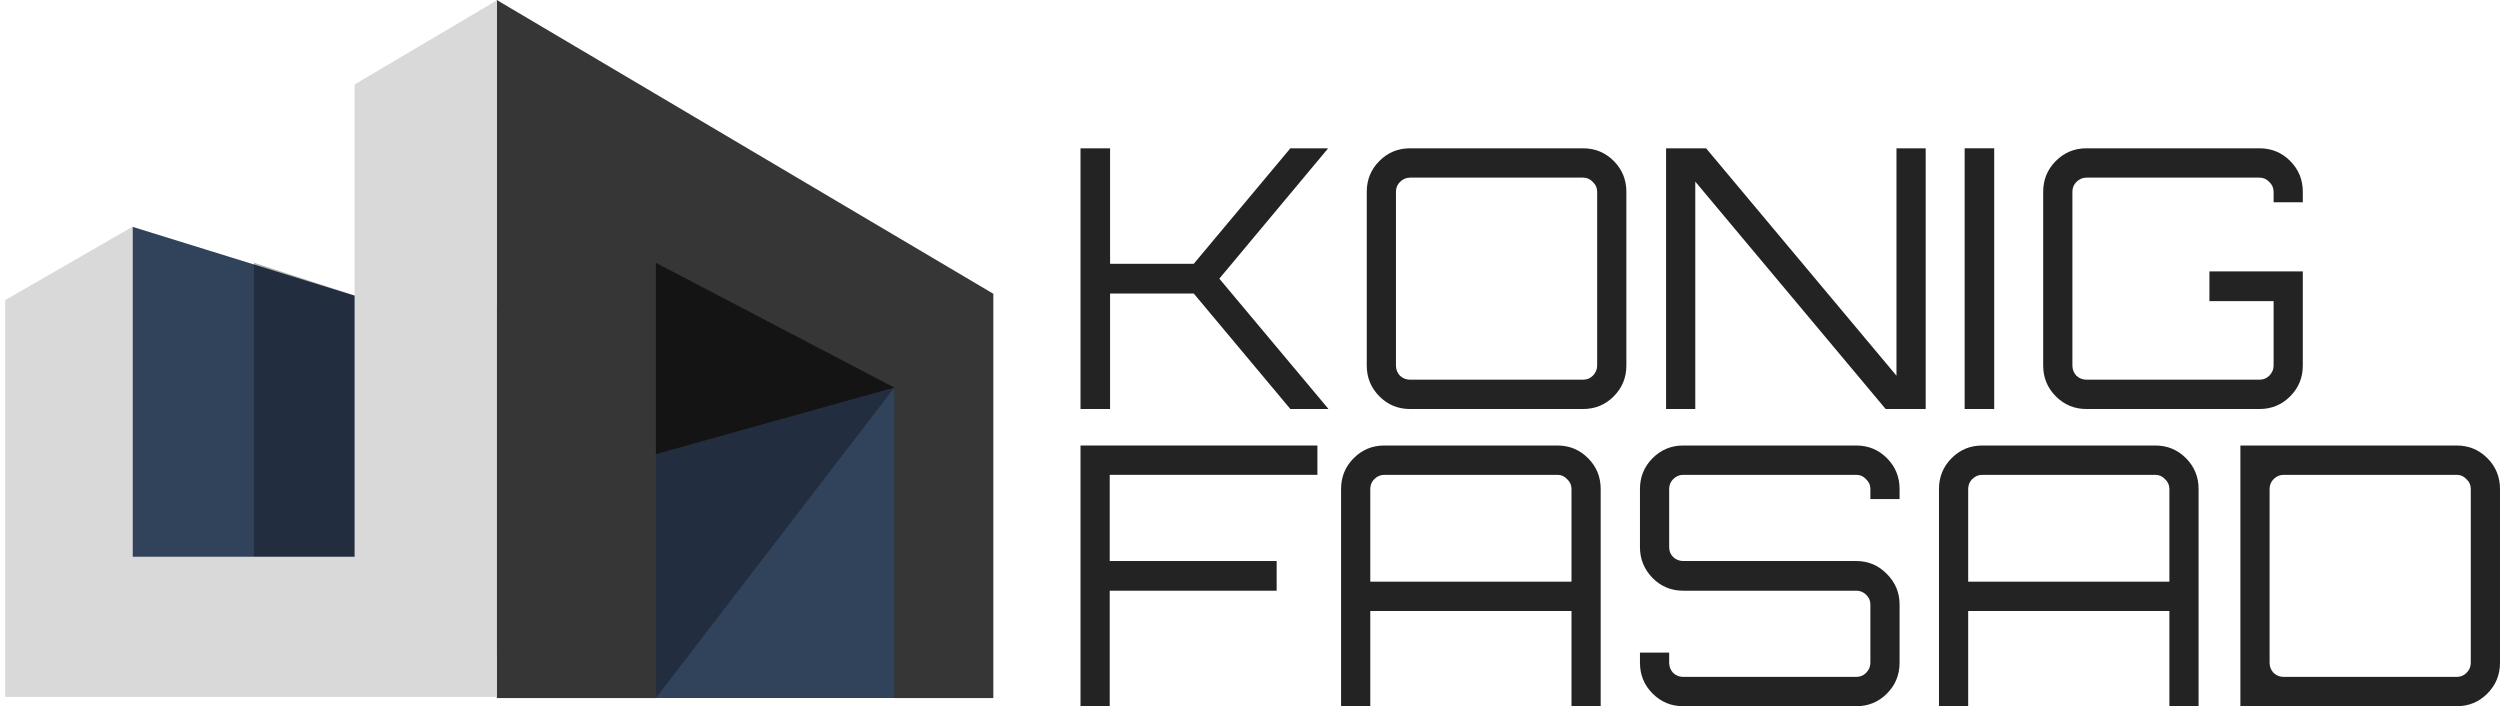
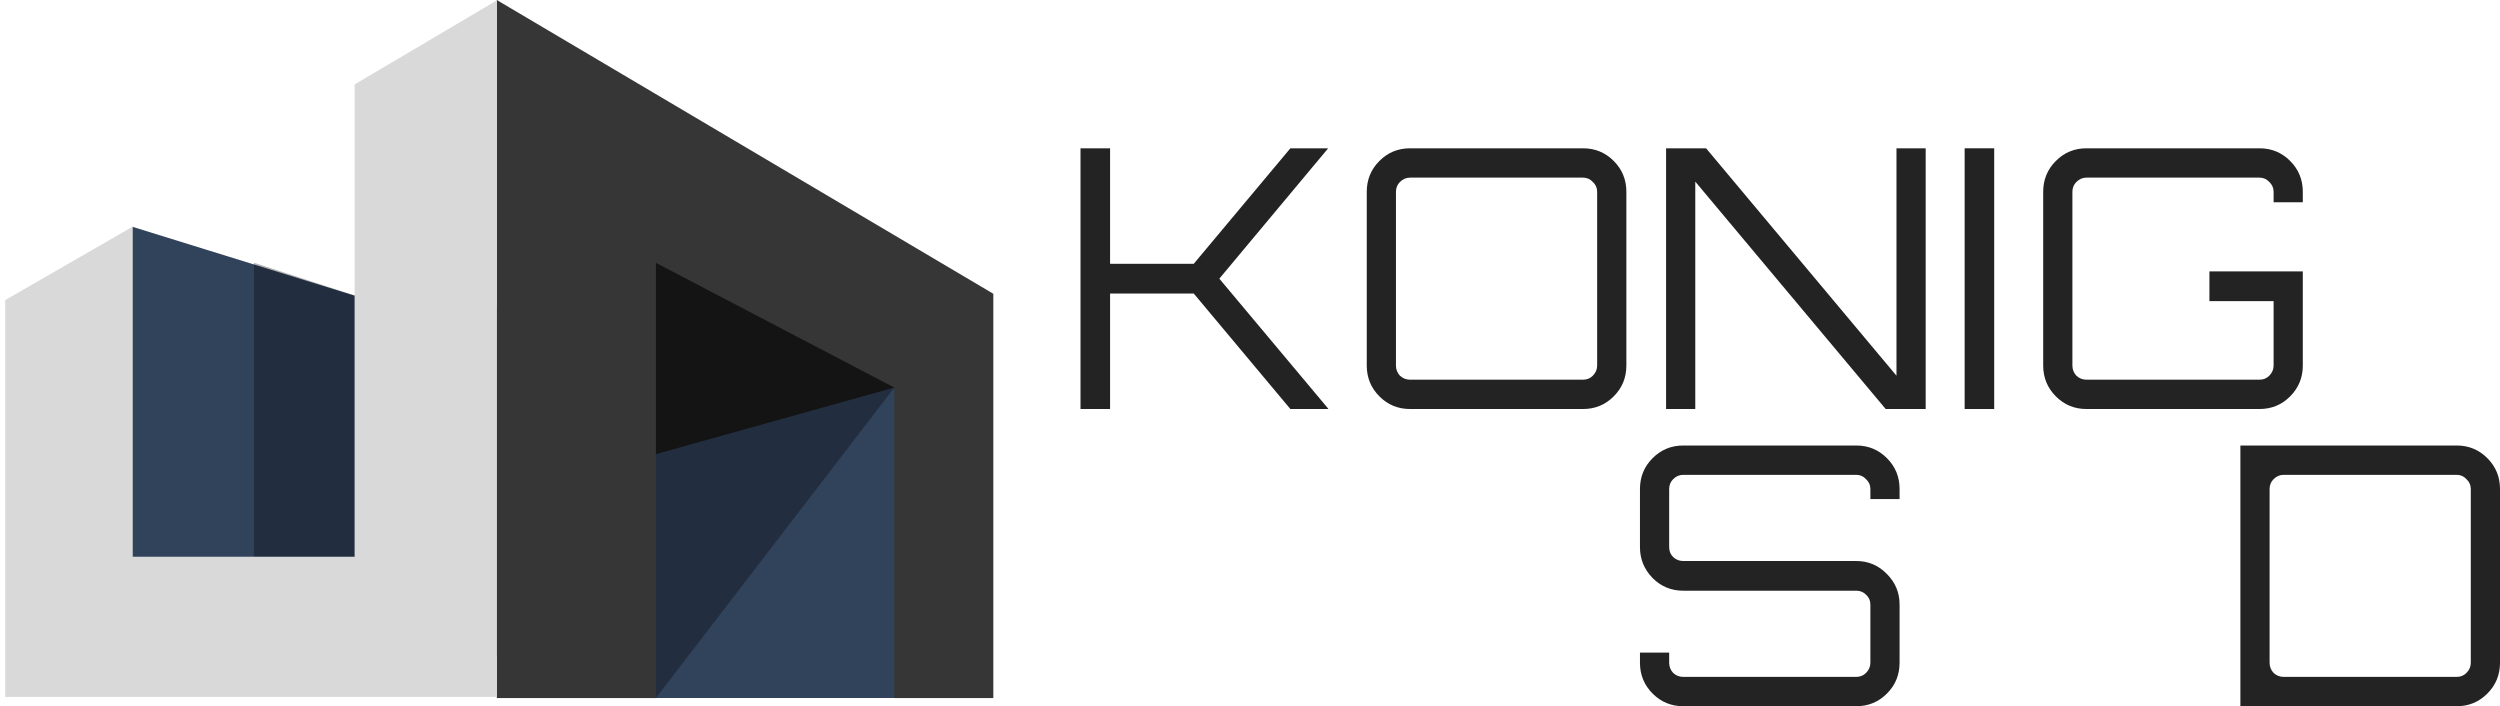
<svg xmlns="http://www.w3.org/2000/svg" width="354" height="100" viewBox="0 0 354 100" fill="none">
  <path d="M18.752 32.115L51.896 42.39L129.177 46.142L135.742 98.836H92.412L18.752 79.24V32.115Z" fill="#31425B" />
  <path opacity="0.3" d="M35.952 80.469V37.201L51.425 42.229L69.34 45.204L127.88 53.271L92.869 98.845L35.952 80.469Z" fill="black" />
  <path d="M89.411 65.275L127.523 54.628L90.912 33.199L89.411 65.275Z" fill="#141414" />
  <path d="M140.656 41.599L70.345 0V98.844H92.873V37.217L126.629 54.877V98.844H140.656V41.599Z" fill="#363636" />
  <path d="M18.755 32.111L0.737 42.494V98.687H70.367V0.045L50.211 11.955V78.836H18.755V32.111Z" fill="#D9D9D9" />
  <path d="M153 57.916V21H157.187V37.356H169.032L182.715 21H188.025V21.051L172.657 39.458L188.076 57.865V57.916H182.715L169.032 41.56H157.187V57.916H153Z" fill="#232323" />
  <path d="M199.659 57.916C197.958 57.916 196.511 57.318 195.32 56.121C194.128 54.925 193.533 53.472 193.533 51.763V27.153C193.533 25.444 194.128 23.991 195.32 22.794C196.511 21.598 197.958 21 199.659 21H224.167C225.869 21 227.315 21.598 228.507 22.794C229.698 23.991 230.294 25.444 230.294 27.153V51.763C230.294 53.472 229.698 54.925 228.507 56.121C227.315 57.318 225.869 57.916 224.167 57.916H199.659ZM199.659 53.763H224.167C224.711 53.763 225.171 53.575 225.545 53.199C225.954 52.789 226.158 52.31 226.158 51.763V27.153C226.158 26.606 225.954 26.144 225.545 25.768C225.171 25.358 224.711 25.153 224.167 25.153H199.659C199.115 25.153 198.638 25.358 198.23 25.768C197.855 26.144 197.668 26.606 197.668 27.153V51.763C197.668 52.31 197.855 52.789 198.23 53.199C198.638 53.575 199.115 53.763 199.659 53.763Z" fill="#232323" />
  <path d="M235.916 57.916V21H241.583L268.541 53.199V21H272.677V57.916H267.01L240.052 25.717V57.916H235.916Z" fill="#232323" />
  <path d="M278.193 57.916V21H282.379V57.916H278.193Z" fill="#232323" />
  <path d="M295.443 57.916C293.741 57.916 292.295 57.318 291.103 56.121C289.912 54.925 289.316 53.472 289.316 51.763V27.153C289.316 25.444 289.912 23.991 291.103 22.794C292.295 21.598 293.741 21 295.443 21H319.95C321.652 21 323.099 21.598 324.29 22.794C325.481 23.991 326.077 25.444 326.077 27.153V28.64H321.942V27.153C321.942 26.606 321.737 26.144 321.329 25.768C320.954 25.358 320.495 25.153 319.95 25.153H295.443C294.898 25.153 294.422 25.358 294.014 25.768C293.639 26.144 293.452 26.606 293.452 27.153V51.763C293.452 52.31 293.639 52.789 294.014 53.199C294.422 53.575 294.898 53.763 295.443 53.763H319.95C320.495 53.763 320.954 53.575 321.329 53.199C321.737 52.789 321.942 52.31 321.942 51.763V42.637H312.853V38.432H326.077V51.763C326.077 53.472 325.481 54.925 324.29 56.121C323.099 57.318 321.652 57.916 319.95 57.916H295.443Z" fill="#232323" />
-   <path d="M153 100V63.084H186.544V67.237H157.136V79.44H180.775V83.644H157.136V100H153Z" fill="#232323" />
-   <path d="M189.896 100V69.237C189.896 67.528 190.492 66.075 191.683 64.879C192.875 63.682 194.321 63.084 196.023 63.084H220.531C222.232 63.084 223.679 63.682 224.87 64.879C226.062 66.075 226.657 67.528 226.657 69.237V100H222.522V86.515H194.032V100H189.896ZM194.032 82.362H222.522V69.237C222.522 68.69 222.317 68.228 221.909 67.852C221.535 67.442 221.075 67.237 220.531 67.237H196.023C195.479 67.237 195.002 67.442 194.594 67.852C194.219 68.228 194.032 68.69 194.032 69.237V82.362Z" fill="#232323" />
  <path d="M238.346 100C236.644 100 235.198 99.402 234.006 98.206C232.815 97.009 232.219 95.556 232.219 93.847V92.412H236.355V93.847C236.355 94.394 236.542 94.873 236.917 95.283C237.325 95.659 237.802 95.847 238.346 95.847H262.853C263.398 95.847 263.857 95.659 264.232 95.283C264.64 94.873 264.845 94.394 264.845 93.847V85.593C264.845 85.046 264.64 84.584 264.232 84.208C263.857 83.832 263.398 83.644 262.853 83.644H238.346C236.644 83.644 235.198 83.046 234.006 81.85C232.815 80.619 232.219 79.166 232.219 77.492V69.237C232.219 67.528 232.815 66.075 234.006 64.879C235.198 63.682 236.644 63.084 238.346 63.084H262.853C264.555 63.084 266.002 63.682 267.193 64.879C268.385 66.075 268.98 67.528 268.98 69.237V70.672H264.845V69.237C264.845 68.69 264.64 68.228 264.232 67.852C263.857 67.442 263.398 67.237 262.853 67.237H238.346C237.802 67.237 237.325 67.442 236.917 67.852C236.542 68.228 236.355 68.69 236.355 69.237V77.492C236.355 78.038 236.542 78.5 236.917 78.876C237.325 79.252 237.802 79.44 238.346 79.44H262.853C264.555 79.44 266.002 80.055 267.193 81.286C268.385 82.482 268.98 83.918 268.98 85.593V93.847C268.98 95.556 268.385 97.009 267.193 98.206C266.002 99.402 264.555 100 262.853 100H238.346Z" fill="#232323" />
-   <path d="M274.559 100V69.237C274.559 67.528 275.155 66.075 276.346 64.879C277.537 63.682 278.984 63.084 280.686 63.084H305.193C306.895 63.084 308.341 63.682 309.533 64.879C310.724 66.075 311.32 67.528 311.32 69.237V100H307.184V86.515H278.695V100H274.559ZM278.695 82.362H307.184V69.237C307.184 68.69 306.98 68.228 306.571 67.852C306.197 67.442 305.738 67.237 305.193 67.237H280.686C280.141 67.237 279.665 67.442 279.256 67.852C278.882 68.228 278.695 68.69 278.695 69.237V82.362Z" fill="#232323" />
  <path d="M317.239 100V63.084H347.873C349.575 63.084 351.022 63.682 352.213 64.879C353.404 66.075 354 67.528 354 69.237V93.847C354 95.556 353.404 97.009 352.213 98.206C351.022 99.402 349.575 100 347.873 100H317.239ZM323.366 95.847H347.873C348.418 95.847 348.877 95.659 349.252 95.283C349.66 94.873 349.864 94.394 349.864 93.847V69.237C349.864 68.69 349.66 68.228 349.252 67.852C348.877 67.442 348.418 67.237 347.873 67.237H323.366C322.821 67.237 322.345 67.442 321.936 67.852C321.562 68.228 321.375 68.69 321.375 69.237V93.847C321.375 94.394 321.562 94.873 321.936 95.283C322.345 95.659 322.821 95.847 323.366 95.847Z" fill="#232323" />
</svg>